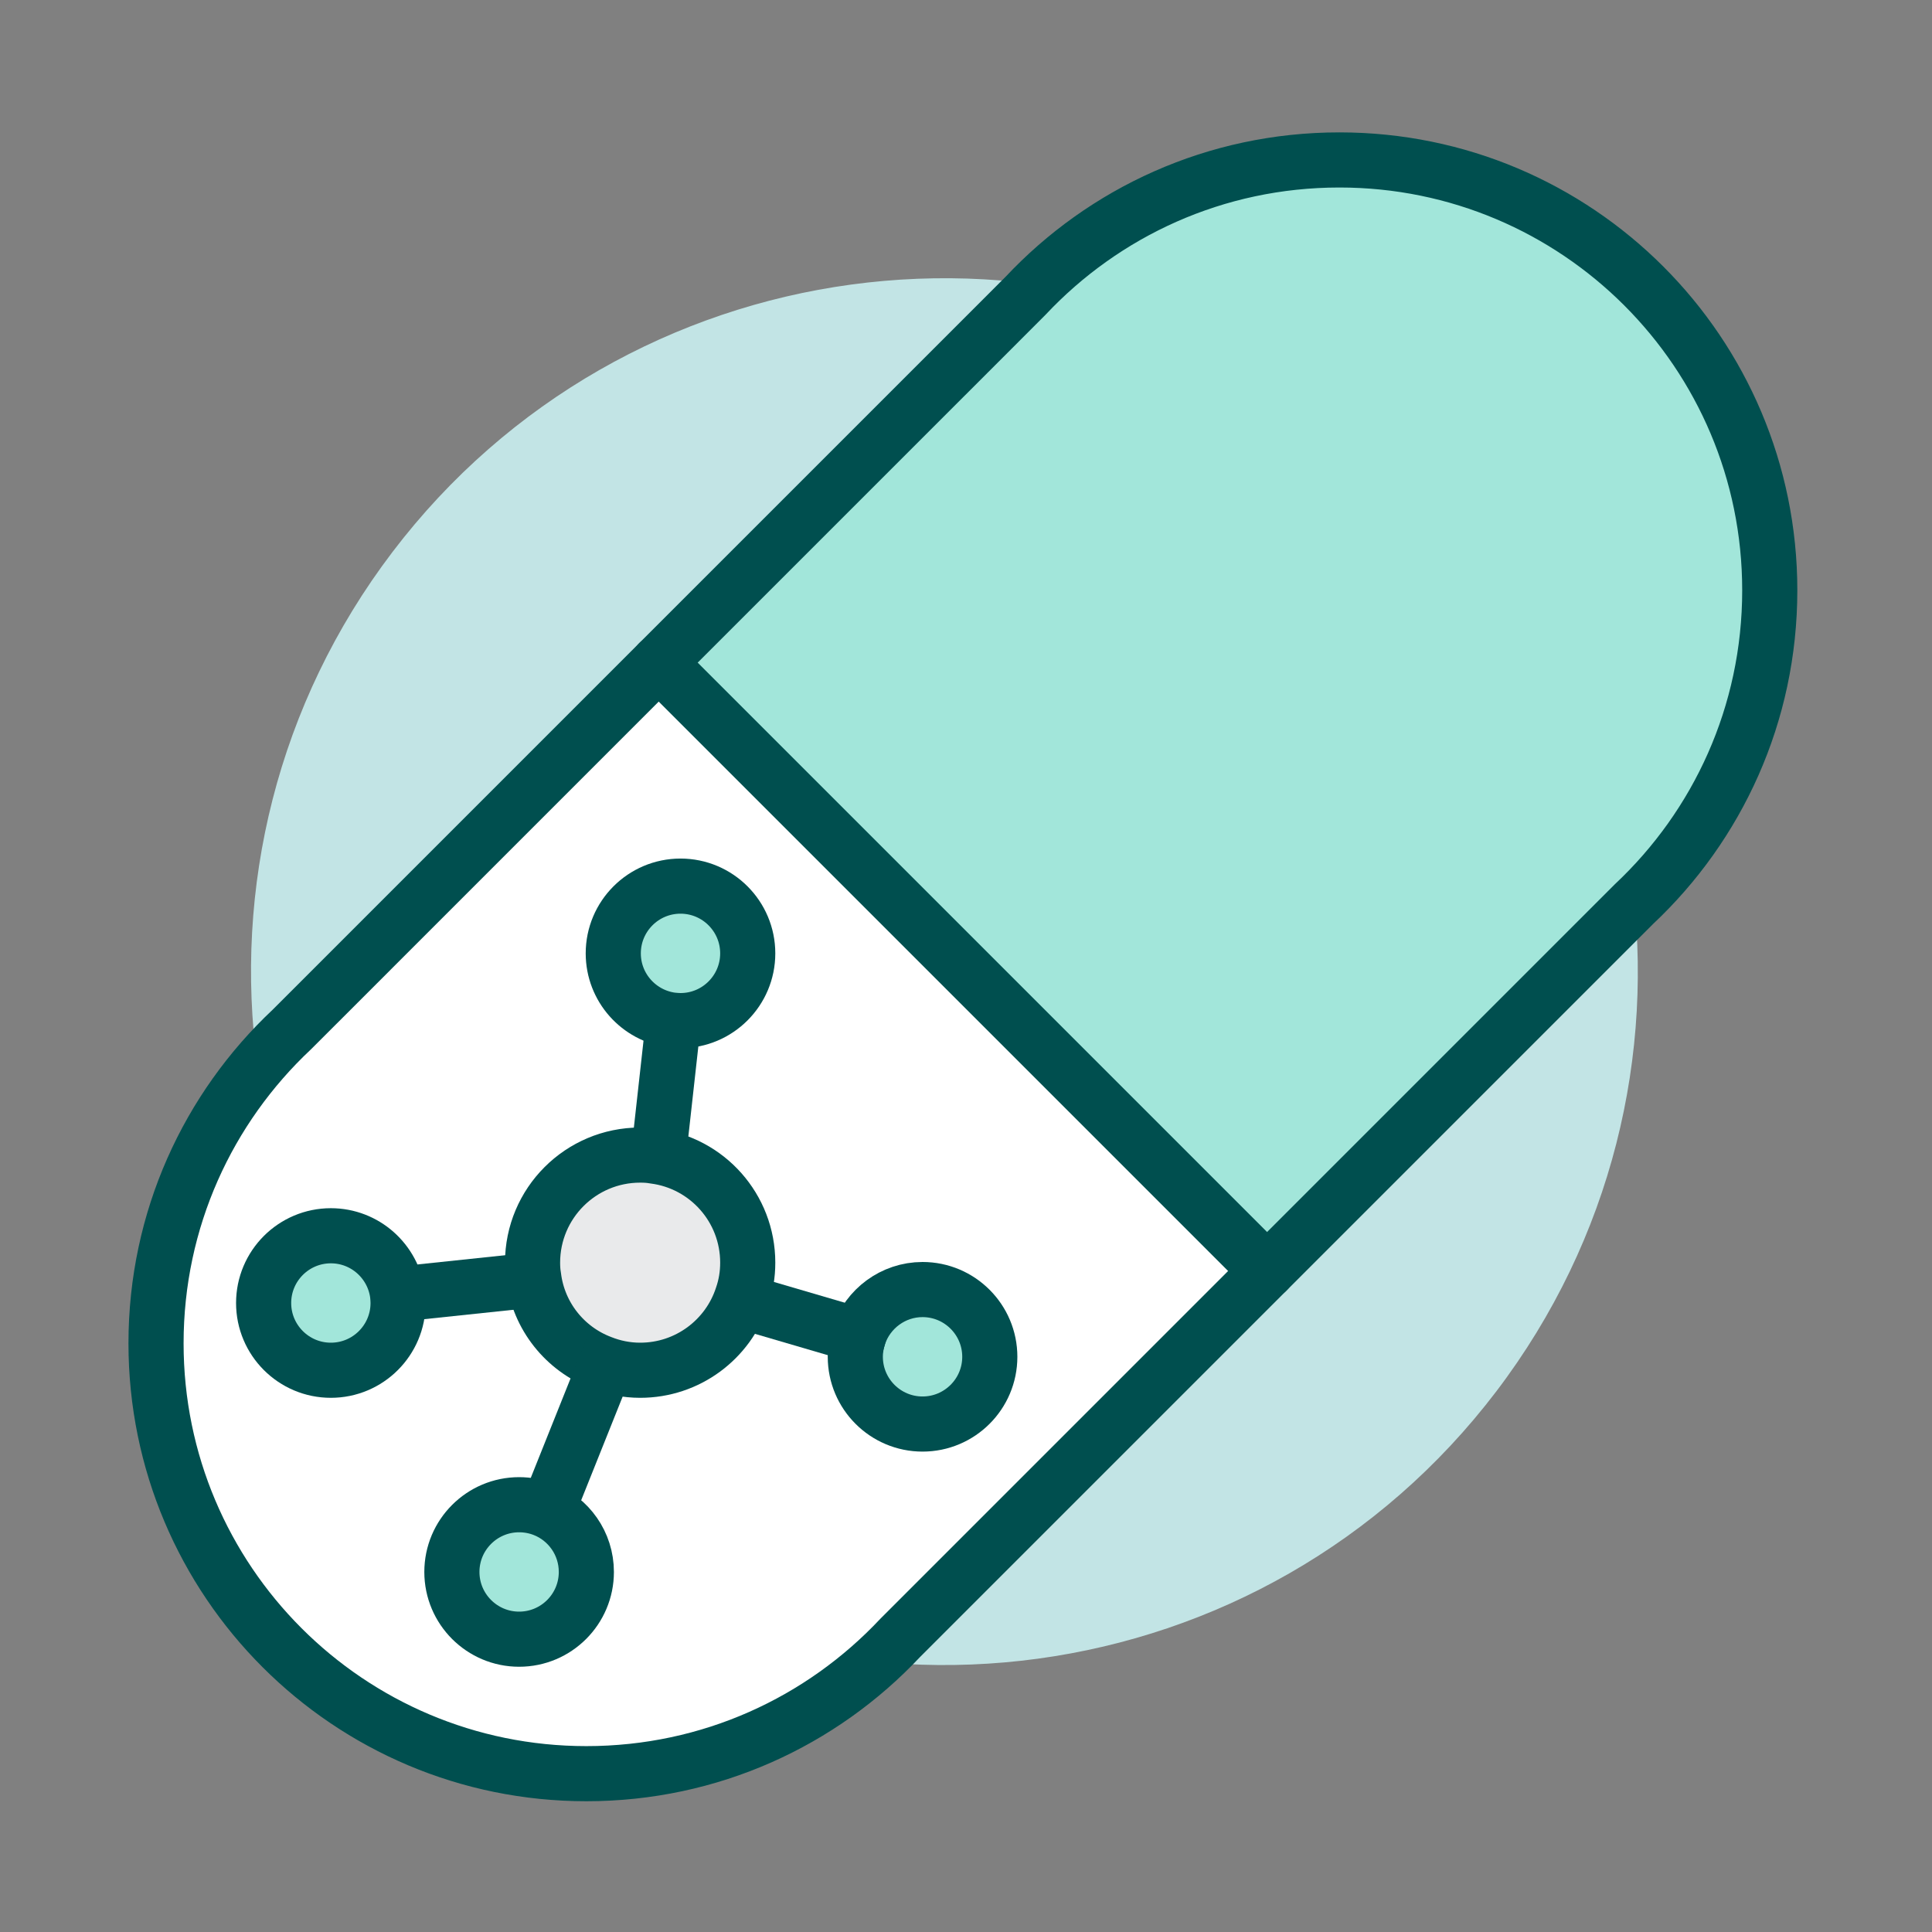
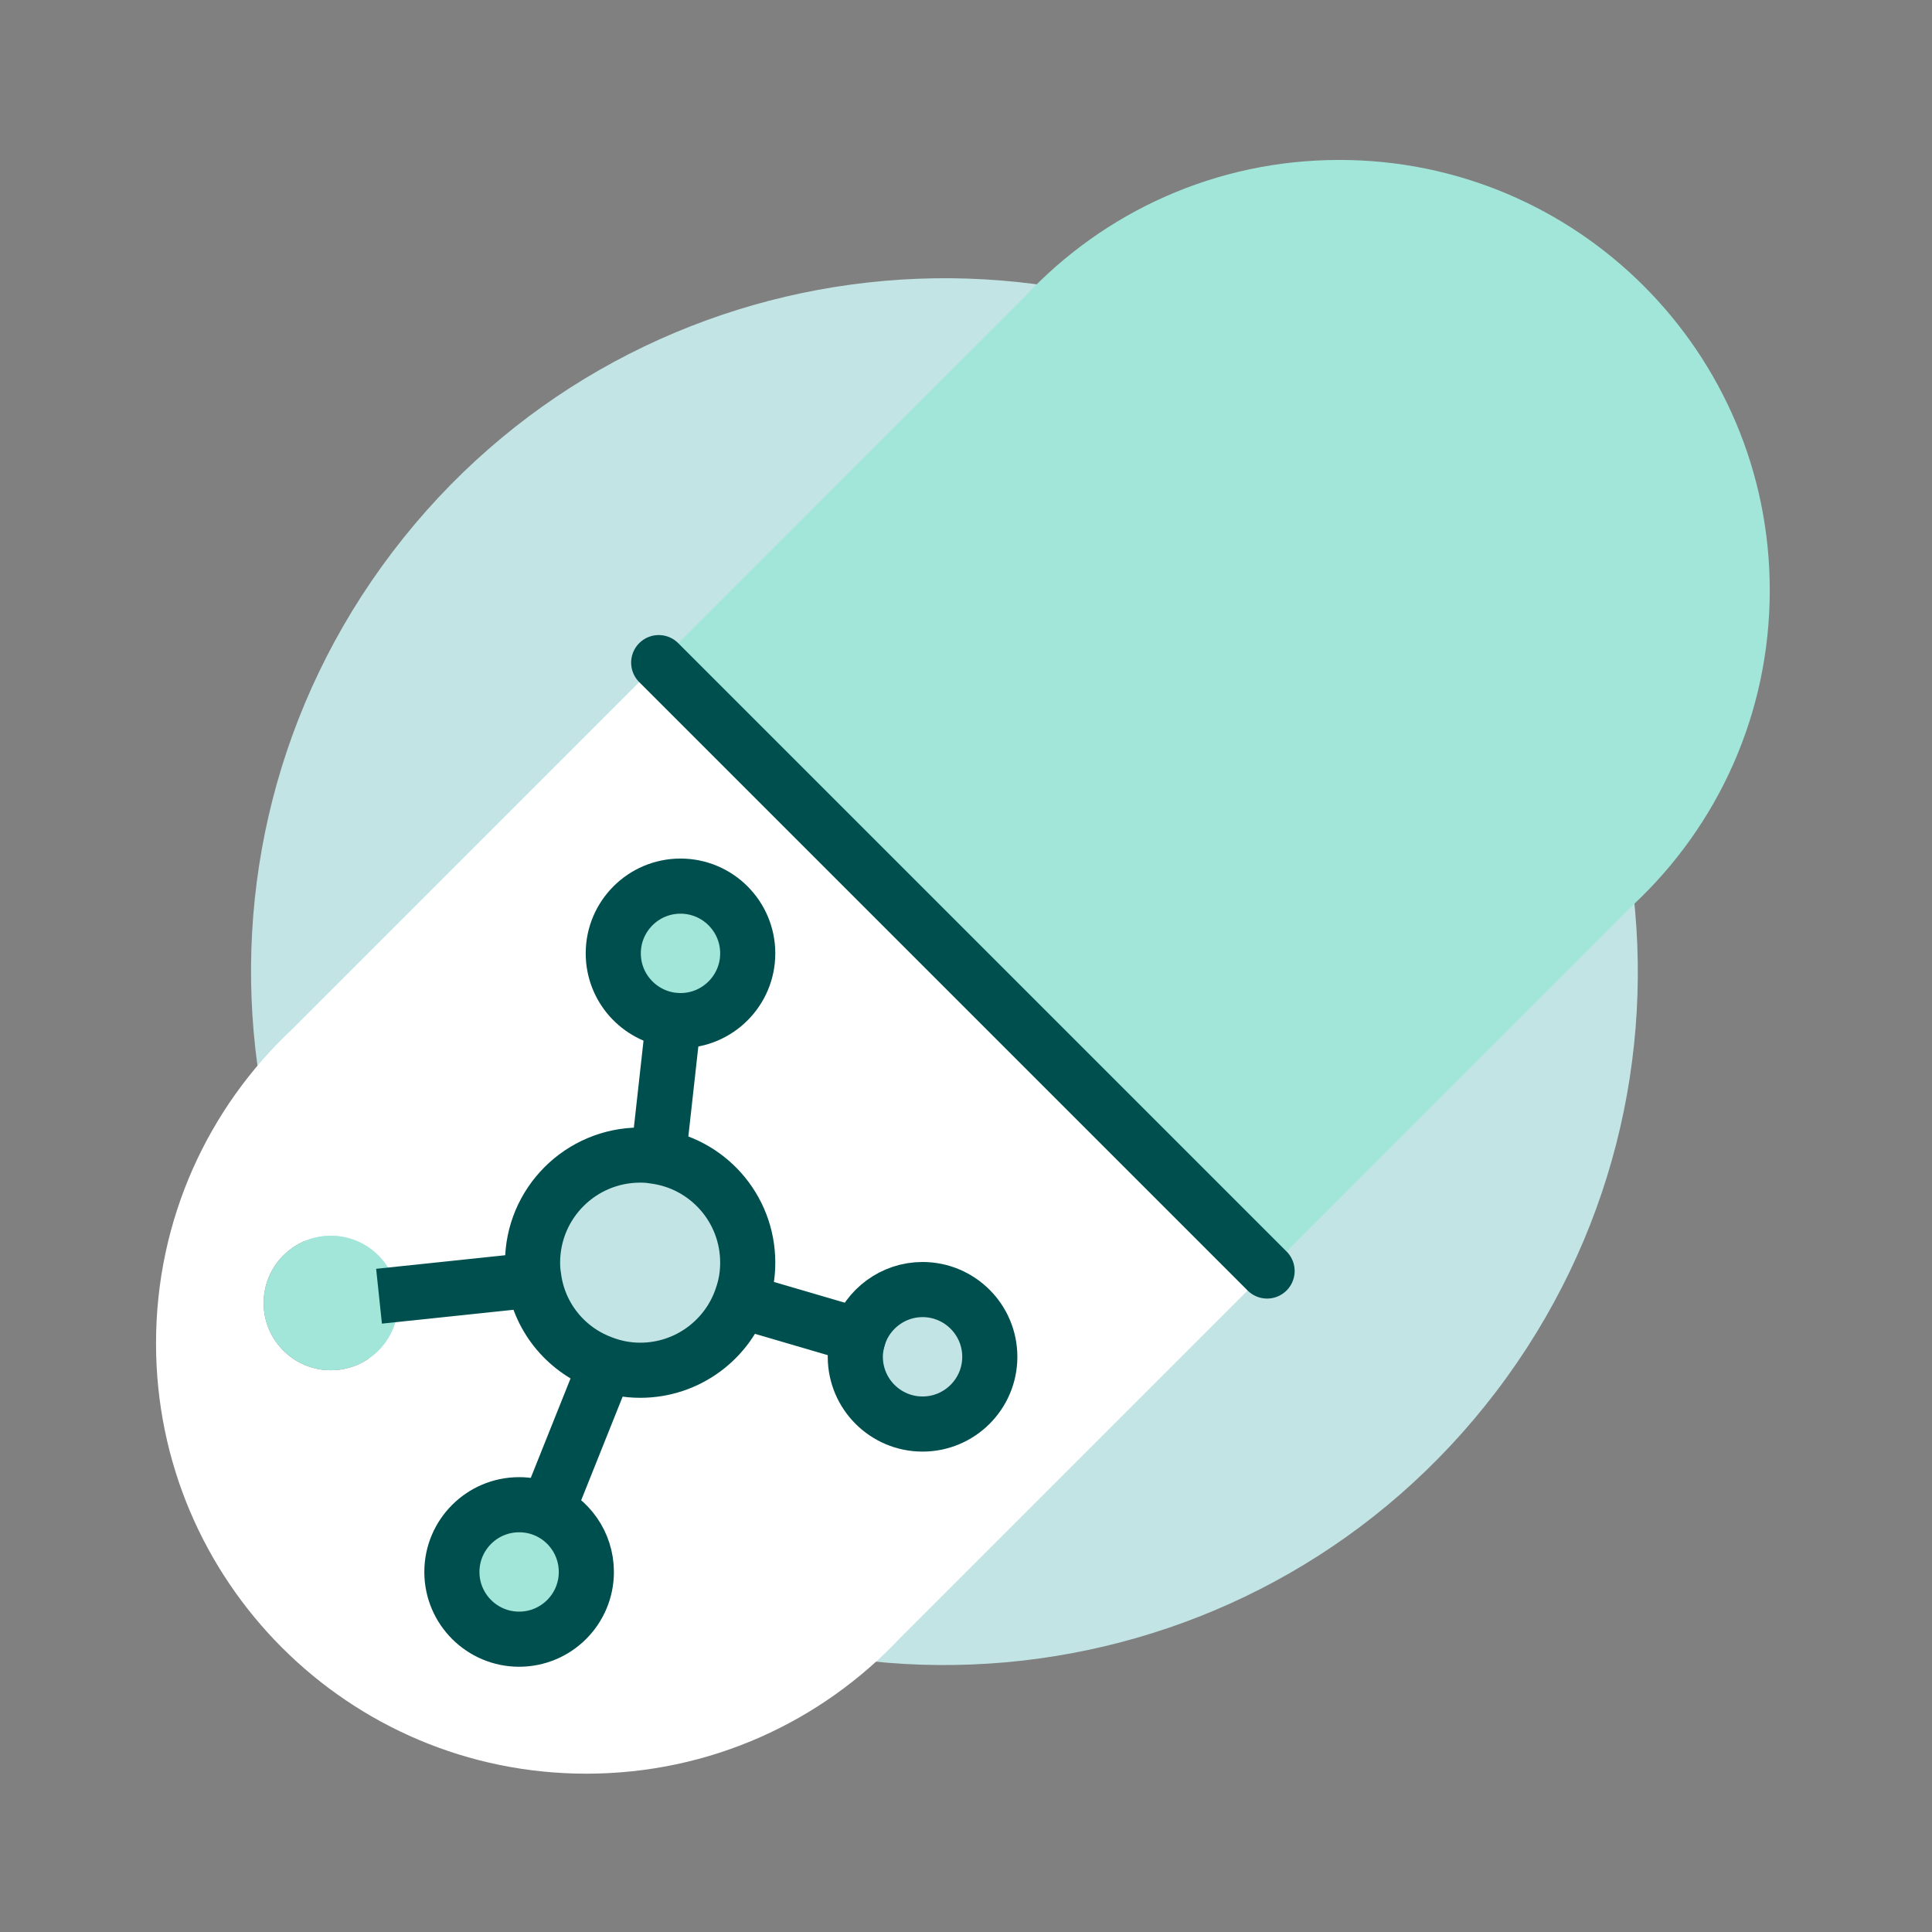
<svg xmlns="http://www.w3.org/2000/svg" width="75" height="75" viewBox="0 0 75 75" fill="none">
  <rect x="0" y="0" width="75" height="75" fill="#808080" stroke="none" />
  <path d="M58.085 54.015C67.085 42.184 64.79 25.296 52.959 16.296C41.127 7.296 24.24 9.591 15.24 21.423C6.24 33.254 8.535 50.142 20.366 59.142C32.198 68.142 49.085 65.847 58.085 54.015Z" fill="#C2E4E5" />
  <path d="M51.996 6.209C47.183 6.209 42.861 8.235 39.812 11.482L38.779 12.516L25.571 25.723L49.188 49.34L62.395 36.133L63.429 35.099C66.676 32.05 68.702 27.728 68.702 22.915C68.702 13.685 61.226 6.209 51.996 6.209Z" fill="#A2E6DA" />
-   <path d="M35.813 50.06C37.254 50.06 38.424 51.23 38.424 52.671C38.424 54.111 37.254 55.281 35.813 55.281C34.373 55.281 33.203 54.111 33.203 52.671C33.203 52.378 33.255 52.107 33.339 51.846C33.684 50.812 34.665 50.06 35.813 50.06Z" fill="#A2E6DA" />
-   <path d="M25.394 44.882C27.45 45.143 29.027 46.897 29.027 49.016C29.027 49.476 28.954 49.914 28.808 50.332C28.265 51.992 26.699 53.193 24.851 53.193C24.318 53.193 23.807 53.088 23.337 52.9C21.938 52.368 20.904 51.094 20.716 49.559C20.685 49.382 20.674 49.204 20.674 49.016C20.674 46.709 22.543 44.84 24.851 44.84C25.039 44.84 25.216 44.85 25.394 44.882Z" fill="#E9EAEB" />
  <path d="M26.417 34.399C27.858 34.399 29.027 35.569 29.027 37.01C29.027 38.45 27.858 39.62 26.417 39.62C26.302 39.62 26.198 39.609 26.083 39.599C24.798 39.432 23.807 38.336 23.807 37.01C23.807 35.569 24.976 34.399 26.417 34.399Z" fill="#A2E6DA" />
-   <path d="M21.102 58.59C22.073 58.966 22.762 59.916 22.762 61.023C22.762 62.464 21.593 63.633 20.152 63.633C18.712 63.633 17.542 62.464 17.542 61.023C17.542 59.582 18.712 58.413 20.152 58.413C20.486 58.413 20.81 58.476 21.102 58.59Z" fill="#A2E6DA" />
+   <path d="M21.102 58.59C22.073 58.966 22.762 59.916 22.762 61.023C22.762 62.464 21.593 63.633 20.152 63.633C18.712 63.633 17.542 62.464 17.542 61.023C17.542 59.582 18.712 58.413 20.152 58.413C20.486 58.413 20.81 58.476 21.102 58.59" fill="#A2E6DA" />
  <path d="M25.571 25.723L12.364 38.931L11.33 39.964C8.083 43.013 6.057 47.336 6.057 52.149C6.057 61.378 13.533 68.854 22.762 68.854C27.576 68.854 31.898 66.828 34.947 63.581L35.98 62.548L49.188 49.34L25.571 25.723ZM12.844 53.193C11.403 53.193 10.234 52.023 10.234 50.583C10.234 49.142 11.403 47.972 12.844 47.972C14.17 47.972 15.266 48.964 15.433 50.248C15.444 50.363 15.454 50.468 15.454 50.583C15.454 52.023 14.285 53.193 12.844 53.193ZM20.152 63.633C18.712 63.633 17.542 62.464 17.542 61.023C17.542 59.583 18.712 58.413 20.152 58.413C20.486 58.413 20.81 58.476 21.102 58.591C22.073 58.966 22.762 59.917 22.762 61.023C22.762 62.464 21.593 63.633 20.152 63.633ZM28.808 50.332C28.265 51.992 26.699 53.193 24.851 53.193C24.318 53.193 23.807 53.088 23.337 52.9C21.938 52.368 20.904 51.094 20.716 49.559L15.778 50.207L20.716 49.559C20.685 49.382 20.674 49.204 20.674 49.016C20.674 46.709 22.543 44.84 24.851 44.84C25.039 44.84 25.216 44.851 25.394 44.882C27.45 45.143 29.027 46.897 29.027 49.016C29.027 49.476 28.954 49.914 28.808 50.332ZM26.417 39.62C26.302 39.62 26.198 39.609 26.083 39.599C24.798 39.432 23.807 38.336 23.807 37.01C23.807 35.569 24.976 34.399 26.417 34.399C27.858 34.399 29.027 35.569 29.027 37.01C29.027 38.45 27.858 39.62 26.417 39.62ZM35.813 55.281C34.373 55.281 33.203 54.111 33.203 52.671C33.203 52.378 33.255 52.107 33.339 51.846C33.684 50.812 34.665 50.06 35.813 50.06C37.254 50.06 38.424 51.23 38.424 52.671C38.424 54.111 37.254 55.281 35.813 55.281Z" fill="white" />
  <path d="M15.433 50.248C15.444 50.363 15.454 50.468 15.454 50.583C15.454 52.023 14.285 53.193 12.844 53.193C11.403 53.193 10.234 52.023 10.234 50.583C10.234 49.142 11.403 47.972 12.844 47.972C14.17 47.972 15.266 48.964 15.433 50.248Z" fill="#A2E6DA" />
-   <path d="M38.779 12.516L39.812 11.482C42.861 8.235 47.183 6.209 51.997 6.209C61.226 6.209 68.702 13.685 68.702 22.915C68.702 27.728 66.676 32.05 63.429 35.099L62.395 36.133L49.188 49.34L35.98 62.548L34.947 63.581C31.898 66.828 27.576 68.854 22.762 68.854C13.533 68.854 6.057 61.378 6.057 52.149C6.057 47.335 8.083 43.013 11.33 39.964L12.364 38.931L25.571 25.723L38.779 12.516V12.516Z" stroke="#004F4F" stroke-width="2.14" stroke-linecap="round" stroke-linejoin="round" />
  <path d="M49.188 49.34L25.571 25.723" stroke="#004F4F" stroke-width="2.14" stroke-linecap="round" stroke-linejoin="round" />
  <path d="M28.808 50.332C28.954 49.914 29.027 49.476 29.027 49.016C29.027 46.897 27.45 45.143 25.394 44.882C25.216 44.85 25.039 44.84 24.851 44.84C22.543 44.84 20.674 46.709 20.674 49.016C20.674 49.204 20.685 49.382 20.716 49.559C20.904 51.094 21.938 52.368 23.337 52.9C23.807 53.088 24.318 53.193 24.851 53.193C26.699 53.193 28.265 51.992 28.808 50.332V50.332Z" stroke="#004F4F" stroke-width="2.14" stroke-linecap="round" stroke-linejoin="round" />
  <path d="M29.027 37.01C29.027 35.569 27.858 34.399 26.417 34.399C24.976 34.399 23.807 35.569 23.807 37.01C23.807 38.336 24.799 39.432 26.083 39.599C26.198 39.609 26.302 39.62 26.417 39.62C27.858 39.62 29.027 38.45 29.027 37.01Z" stroke="#004F4F" stroke-width="2.14" stroke-linecap="round" stroke-linejoin="round" />
-   <path d="M15.454 50.583C15.454 50.468 15.444 50.363 15.433 50.248C15.266 48.964 14.17 47.972 12.844 47.972C11.403 47.972 10.234 49.142 10.234 50.583C10.234 52.023 11.403 53.193 12.844 53.193C14.285 53.193 15.454 52.023 15.454 50.583Z" stroke="#004F4F" stroke-width="2.14" stroke-linecap="round" stroke-linejoin="round" />
  <path d="M22.762 61.023C22.762 59.916 22.073 58.966 21.102 58.59C20.81 58.476 20.486 58.413 20.152 58.413C18.712 58.413 17.542 59.582 17.542 61.023C17.542 62.464 18.712 63.633 20.152 63.633C21.593 63.633 22.762 62.464 22.762 61.023Z" stroke="#004F4F" stroke-width="2.14" stroke-linecap="round" stroke-linejoin="round" />
  <path d="M38.424 52.671C38.424 51.23 37.254 50.06 35.813 50.06C34.665 50.06 33.684 50.812 33.339 51.846C33.255 52.107 33.203 52.378 33.203 52.671C33.203 54.111 34.373 55.281 35.813 55.281C37.254 55.281 38.424 54.111 38.424 52.671Z" stroke="#004F4F" stroke-width="2.14" stroke-linecap="round" stroke-linejoin="round" />
  <path d="M33.339 51.846L29.24 50.645" stroke="#004F4F" stroke-width="2.14" stroke-linecap="square" stroke-linejoin="round" />
  <path d="M26.075 40.245L25.623 44.314" stroke="#004F4F" stroke-width="2.14" stroke-linecap="square" stroke-linejoin="round" />
  <path d="M23.362 53.358L21.553 57.88" stroke="#004F4F" stroke-width="2.14" stroke-linecap="square" stroke-linejoin="round" />
  <path d="M20.197 49.741L15.778 50.207" stroke="#004F4F" stroke-width="2.14" stroke-linecap="square" stroke-linejoin="round" />
</svg>